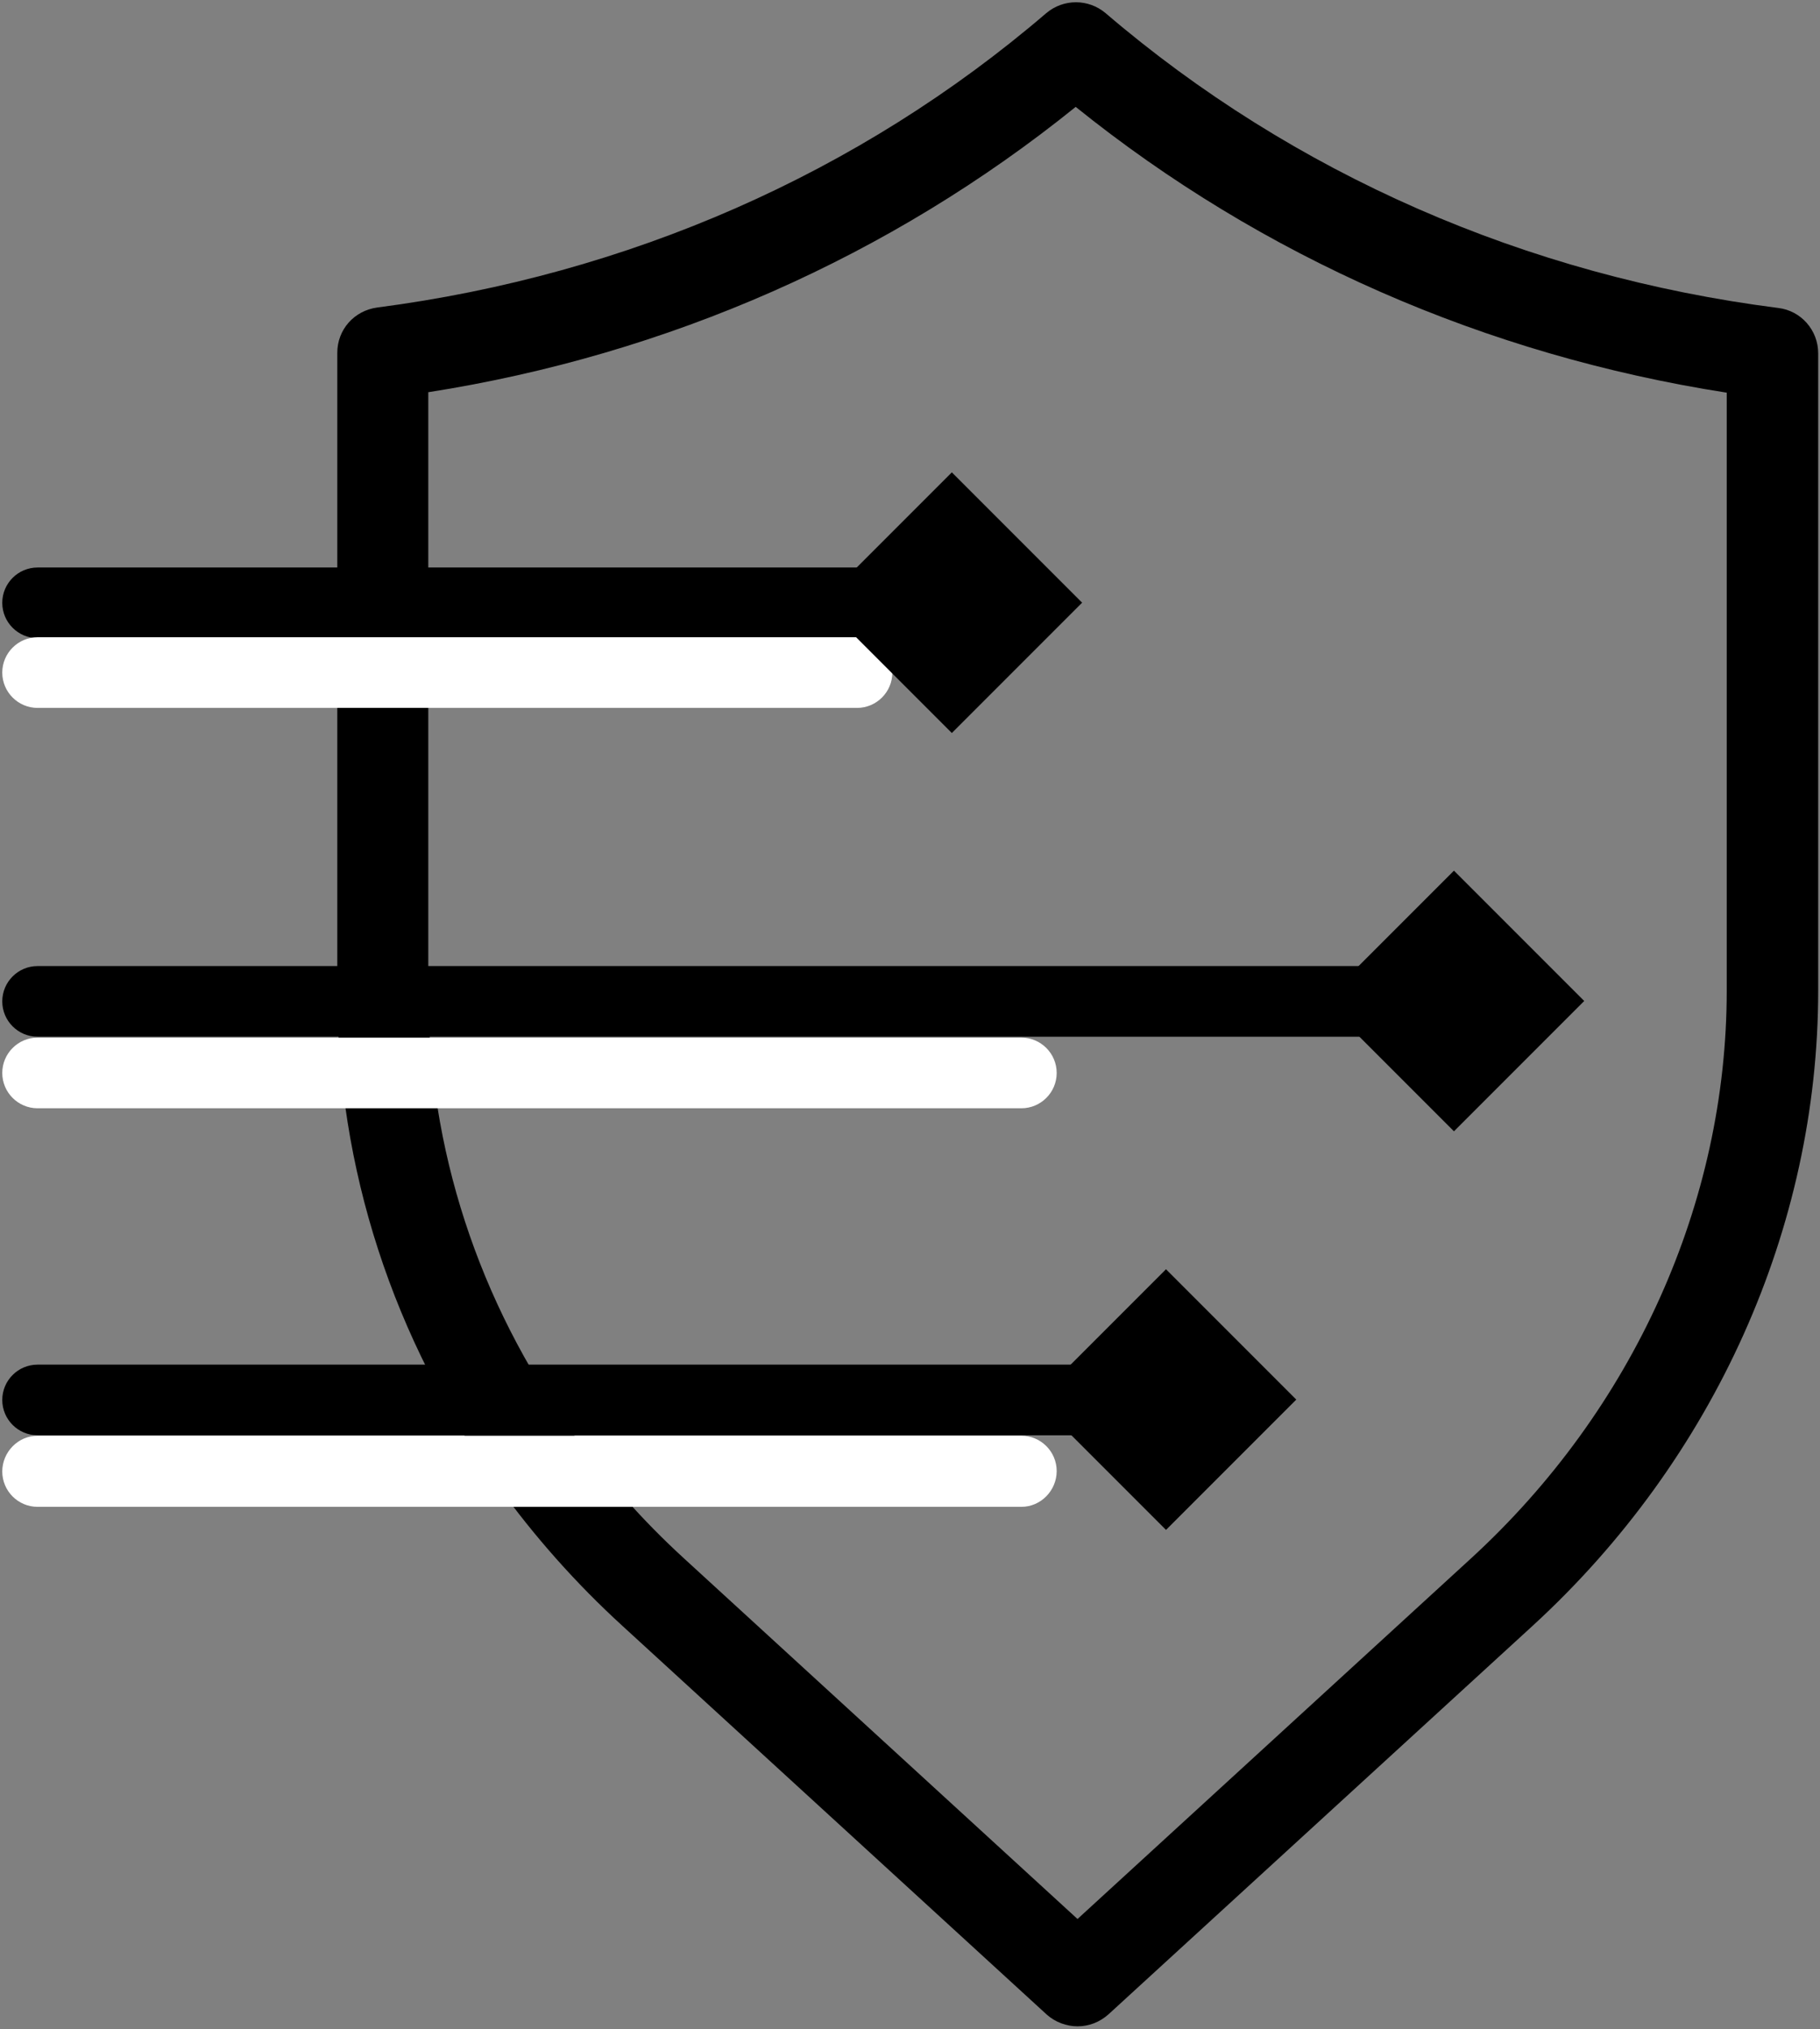
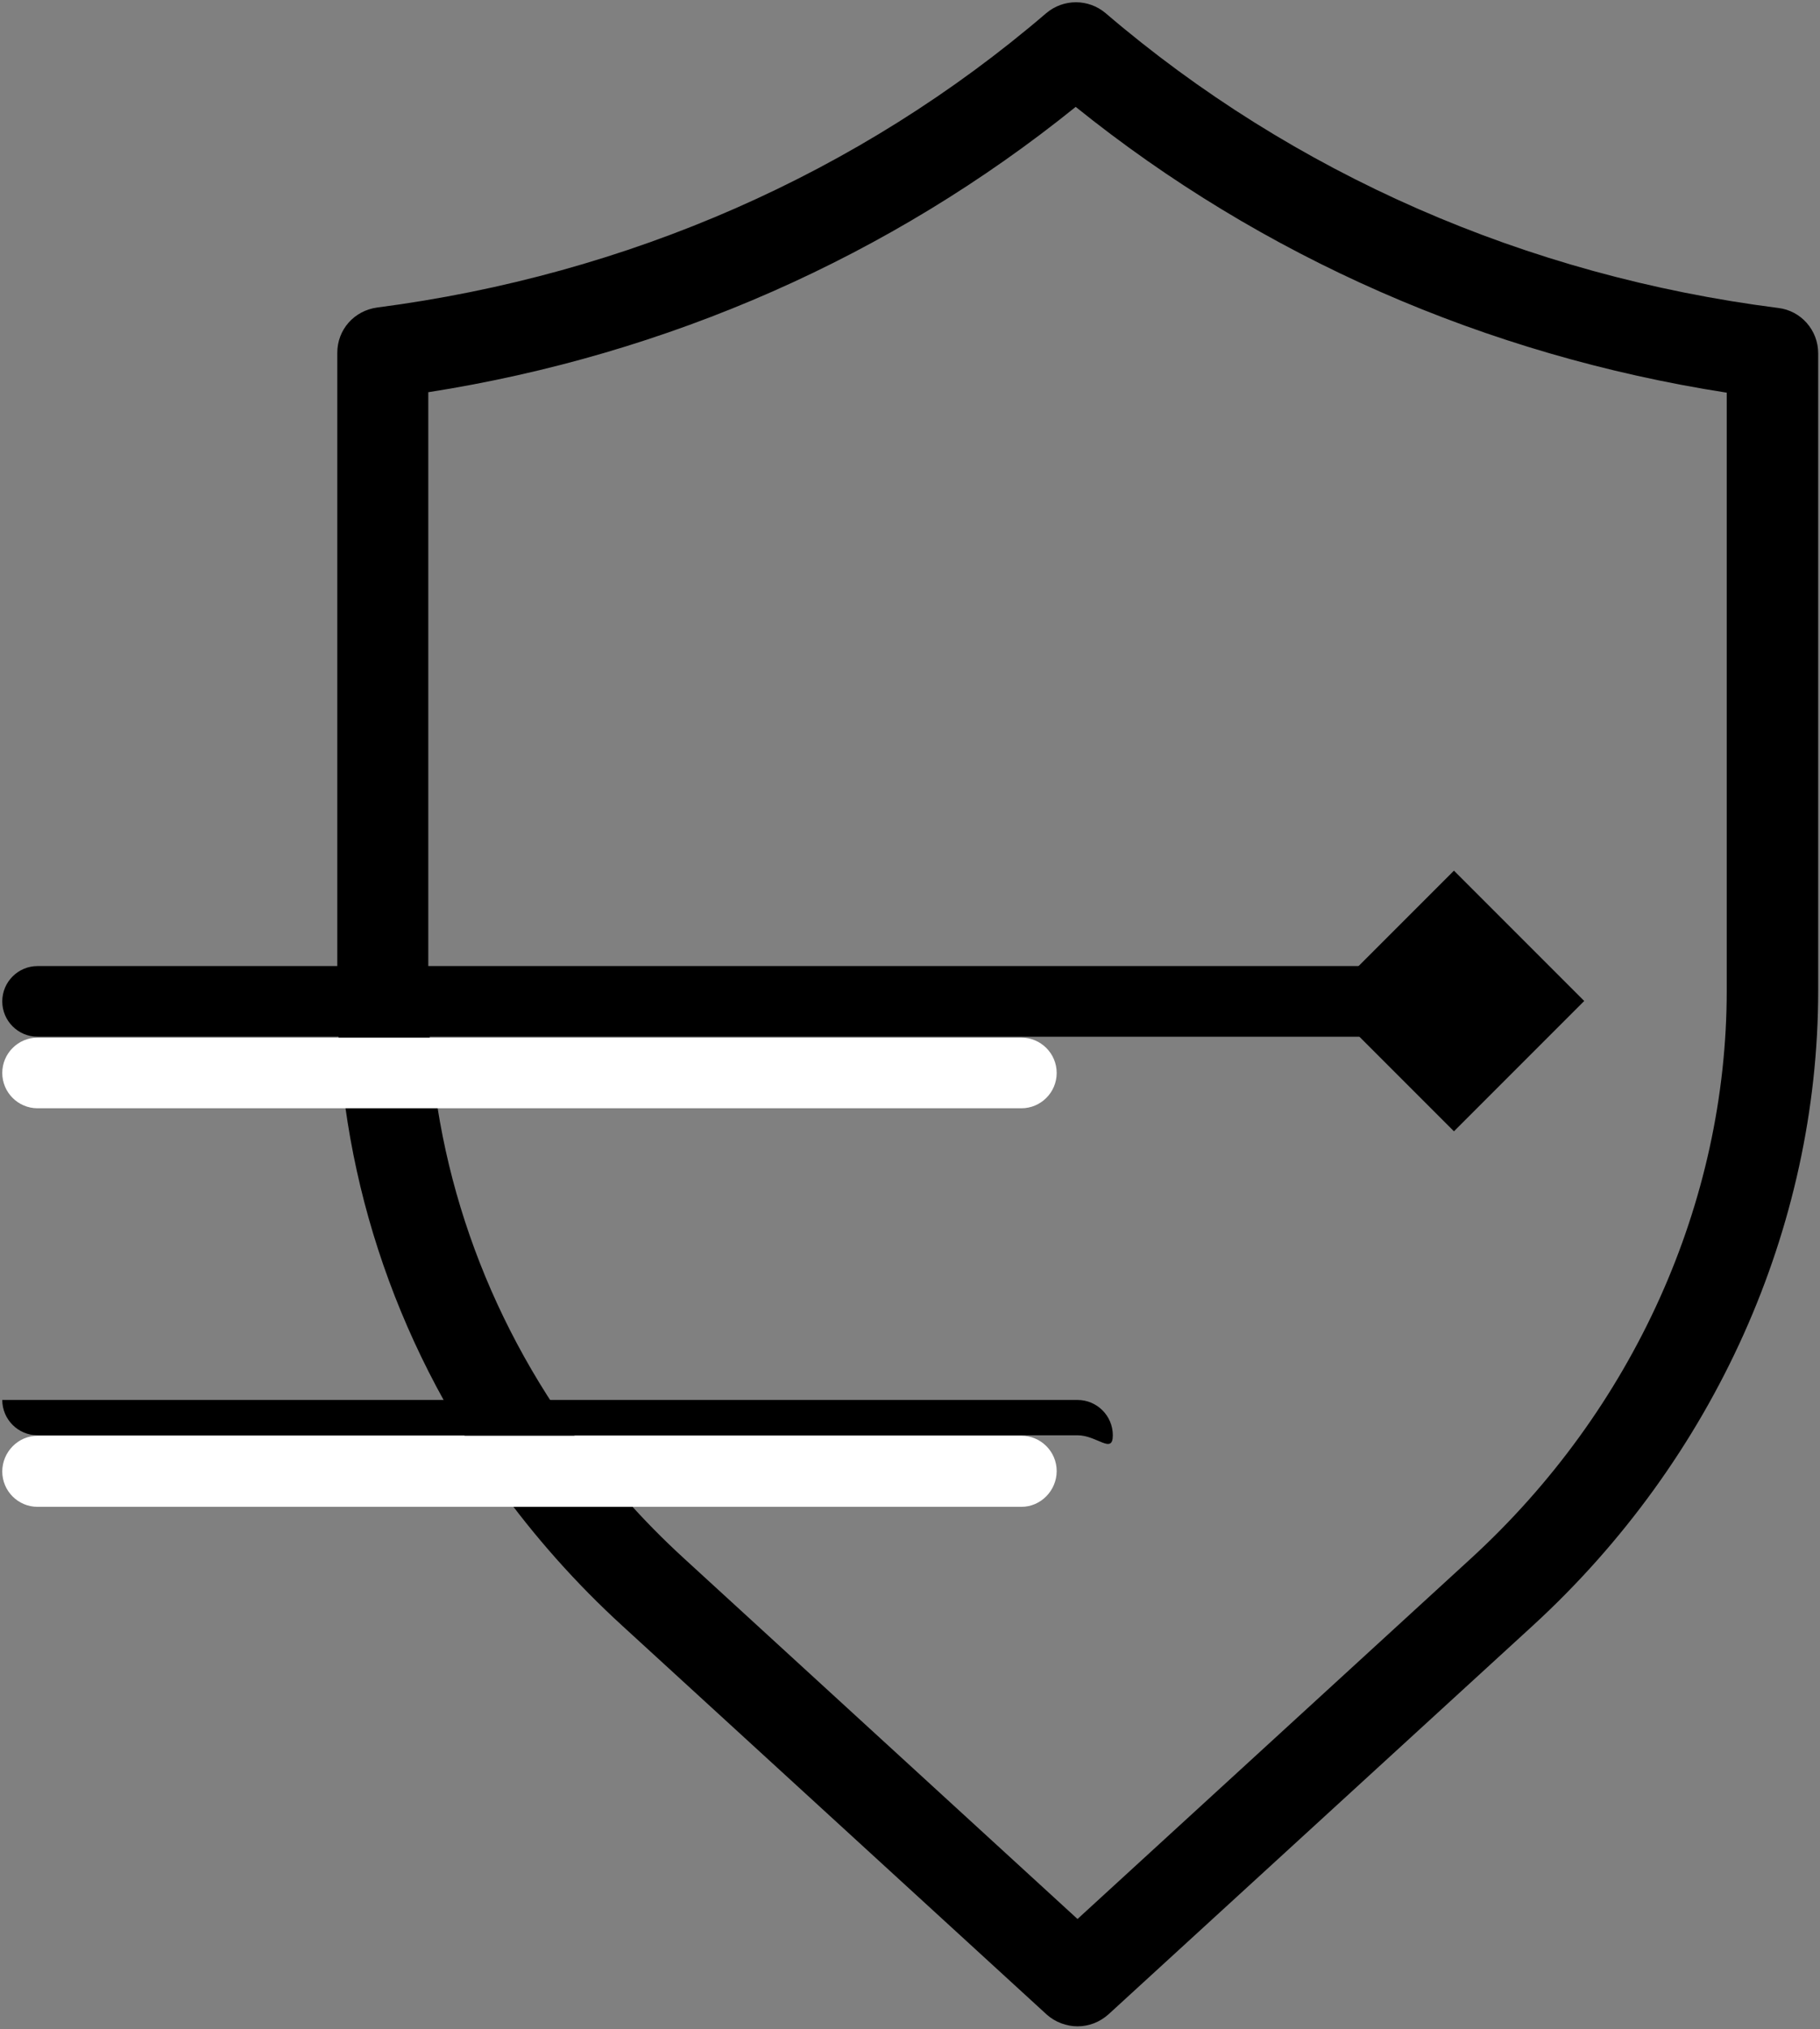
<svg xmlns="http://www.w3.org/2000/svg" version="1.1" id="Слой_1" x="0px" y="0px" viewBox="0 0 402 448" style="enable-background:new 0 0 402 448;" xml:space="preserve">
  <rect x="0" y="0" width="402" height="448" fill="#808080" stroke="none" />
  <style type="text/css">
	.st0{display:none;}
	.st1{fill:#1E1E1C;}
	.st2{fill:#FFFFFF;}
</style>
  <g>
    <g class="st0">
-       <path class="st1" d="M286.5,195.3c0-14.5-0.2-26.5-0.4-34.9c-9-1.8-19.7-4.8-31.4-9.7c-16.2-6.9-28.7-15.3-37.5-22.4v2.2    c-8.8,6.9-20.9,14.9-36.4,21.4c-11.6,5-22.4,7.9-31.4,9.7c-0.2,8.4-0.4,20.4-0.4,34.9c-0.1,31.1,0.8,37.4,2.4,43.6    c2.3,8.5,7.4,21.9,20.5,36.3c15.5,14,30.9,28,46.4,42v-2.4c15.1-13.6,30.1-27.3,45.2-40.9c13.2-14.4,18.3-27.8,20.5-36.3    C285.7,232.7,286.5,226.4,286.5,195.3z" />
-     </g>
+       </g>
    <g>
      <g>
        <path d="M238,447.4c-2.4,0-4.9-0.9-6.8-2.6L137.5,359c-10.3-9.4-19.5-19.8-27.5-30.9c-23.2-32.4-35.5-70.2-35.5-109.3V77.9     c0-5.1,3.7-9.3,8.8-10c55.4-7.2,106.5-29.6,147.8-65c3.8-3.2,9.3-3.2,13.1,0c41.5,35.5,92.9,58,148.6,65.1c5,0.6,8.8,4.9,8.8,10     v140.7c0,52.4-23,103.5-63,140.2l-93.7,85.8C242.9,446.5,240.5,447.4,238,447.4z M94.6,86.6v132.1c0,34.8,11,68.6,31.8,97.6l0,0     c7.2,10,15.5,19.4,24.7,27.8l86.9,79.6l86.9-79.6c35.9-32.9,56.5-78.6,56.5-125.4v-132c-53.3-8.3-102.7-30-143.8-63.1     C196.7,56.6,147.6,78.3,94.6,86.6z" />
      </g>
      <g>
-         <path d="M200.3,140.9H8.3c-4.3,0-7.8-3.5-7.8-7.8s3.5-7.8,7.8-7.8h192c4.3,0,7.8,3.5,7.8,7.8S204.6,140.9,200.3,140.9z" />
-       </g>
+         </g>
      <g>
-         <path class="st2" d="M189.3,156.3H8.3c-4.3,0-7.8-3.5-7.8-7.8c0-4.3,3.5-7.8,7.8-7.8h181c4.3,0,7.8,3.5,7.8,7.8     C197.1,152.8,193.6,156.3,189.3,156.3z" />
-       </g>
+         </g>
      <g>
        <path class="st2" d="M225.6,244.7H8.3c-4.3,0-7.8-3.5-7.8-7.8c0-4.3,3.5-7.8,7.8-7.8h217.3c4.3,0,7.8,3.5,7.8,7.8     C233.4,241.2,229.9,244.7,225.6,244.7z" />
      </g>
      <g>
        <path class="st2" d="M225.6,332.7H8.3c-4.3,0-7.8-3.5-7.8-7.8S4,317,8.3,317h217.3c4.3,0,7.8,3.5,7.8,7.8     S229.9,332.7,225.6,332.7z" />
      </g>
      <g>
        <path d="M318.7,228.9H8.3c-4.3,0-7.8-3.5-7.8-7.8c0-4.3,3.5-7.8,7.8-7.8h310.4c4.3,0,7.8,3.5,7.8,7.8     C326.5,225.4,323,228.9,318.7,228.9z" />
      </g>
      <g>
-         <path d="M238,316.9H8.3c-4.3,0-7.8-3.5-7.8-7.8s3.5-7.8,7.8-7.8H238c4.3,0,7.8,3.5,7.8,7.8S242.3,316.9,238,316.9z" />
+         <path d="M238,316.9H8.3c-4.3,0-7.8-3.5-7.8-7.8H238c4.3,0,7.8,3.5,7.8,7.8S242.3,316.9,238,316.9z" />
      </g>
      <g>
-         <rect x="189.9" y="112.7" transform="matrix(0.707 0.707 -0.707 0.707 155.661 -109.645)" width="40.7" height="40.7" />
-       </g>
+         </g>
      <g>
        <rect x="300.8" y="200.7" transform="matrix(0.707 0.707 -0.707 0.707 250.378 -162.326)" width="40.7" height="40.7" />
      </g>
      <g>
-         <rect x="237.2" y="288.7" transform="matrix(0.707 0.707 -0.707 0.707 293.956 -91.569)" width="40.7" height="40.7" />
-       </g>
+         </g>
    </g>
  </g>
</svg>